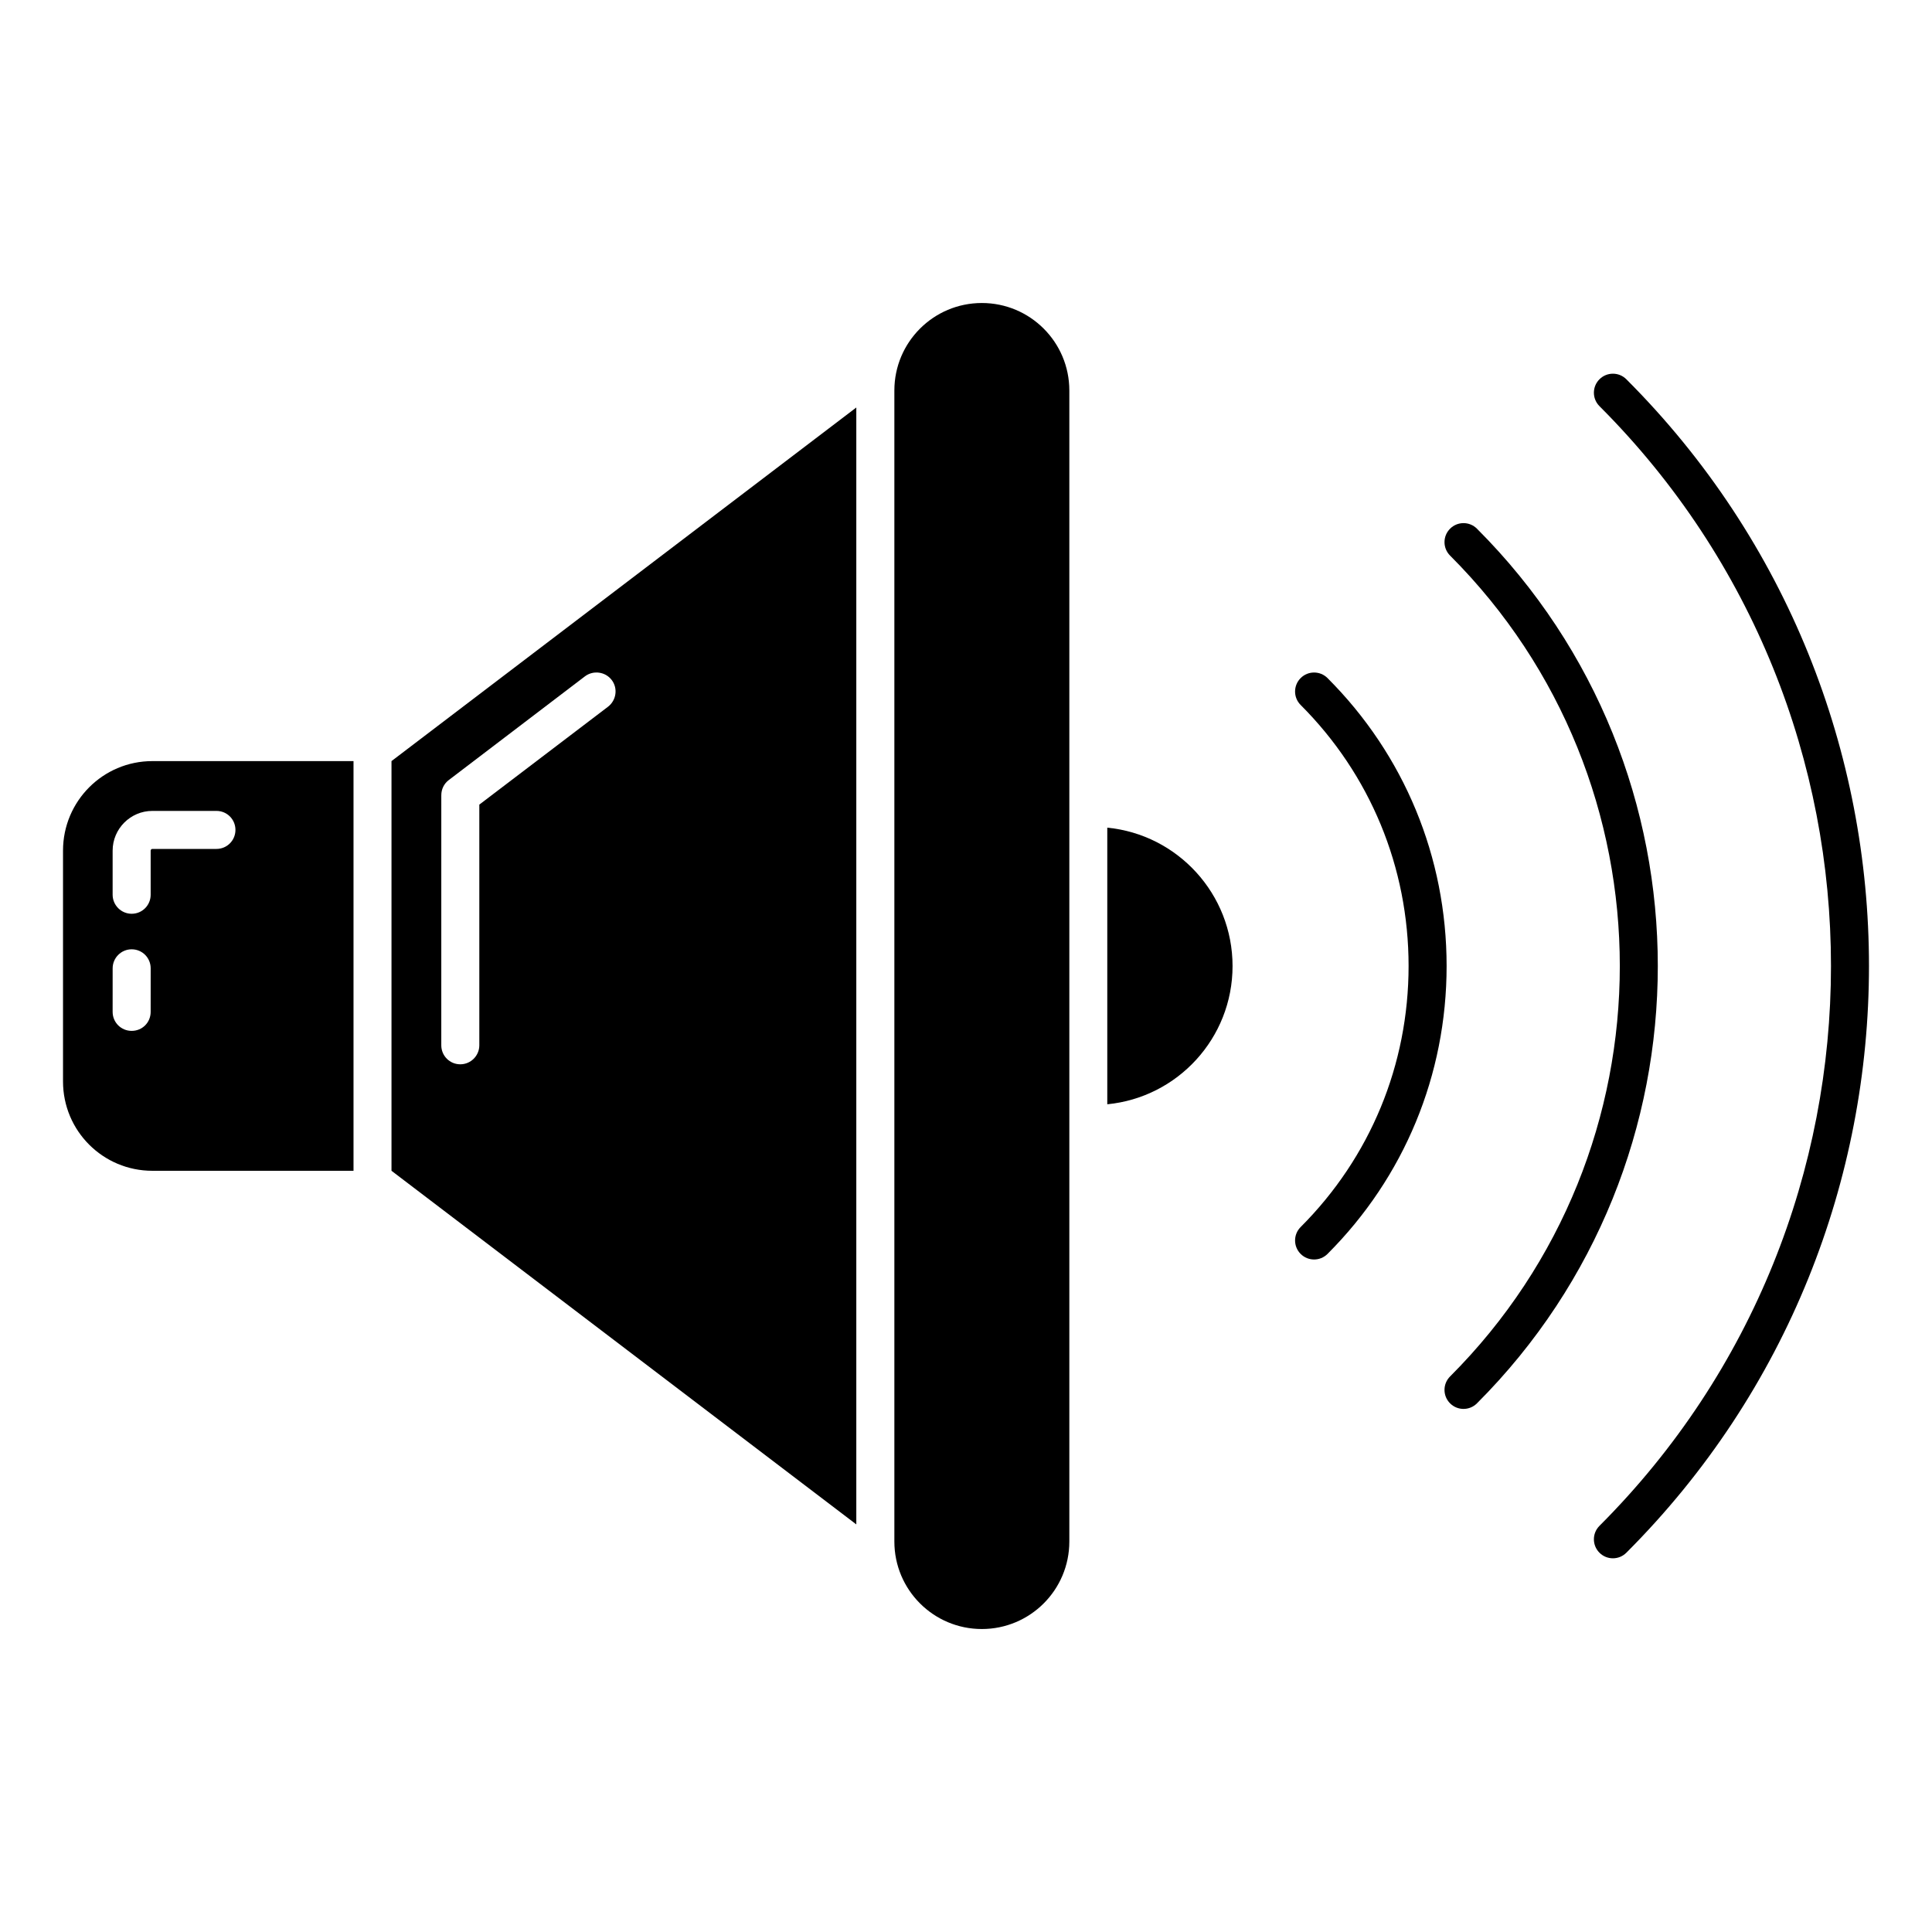
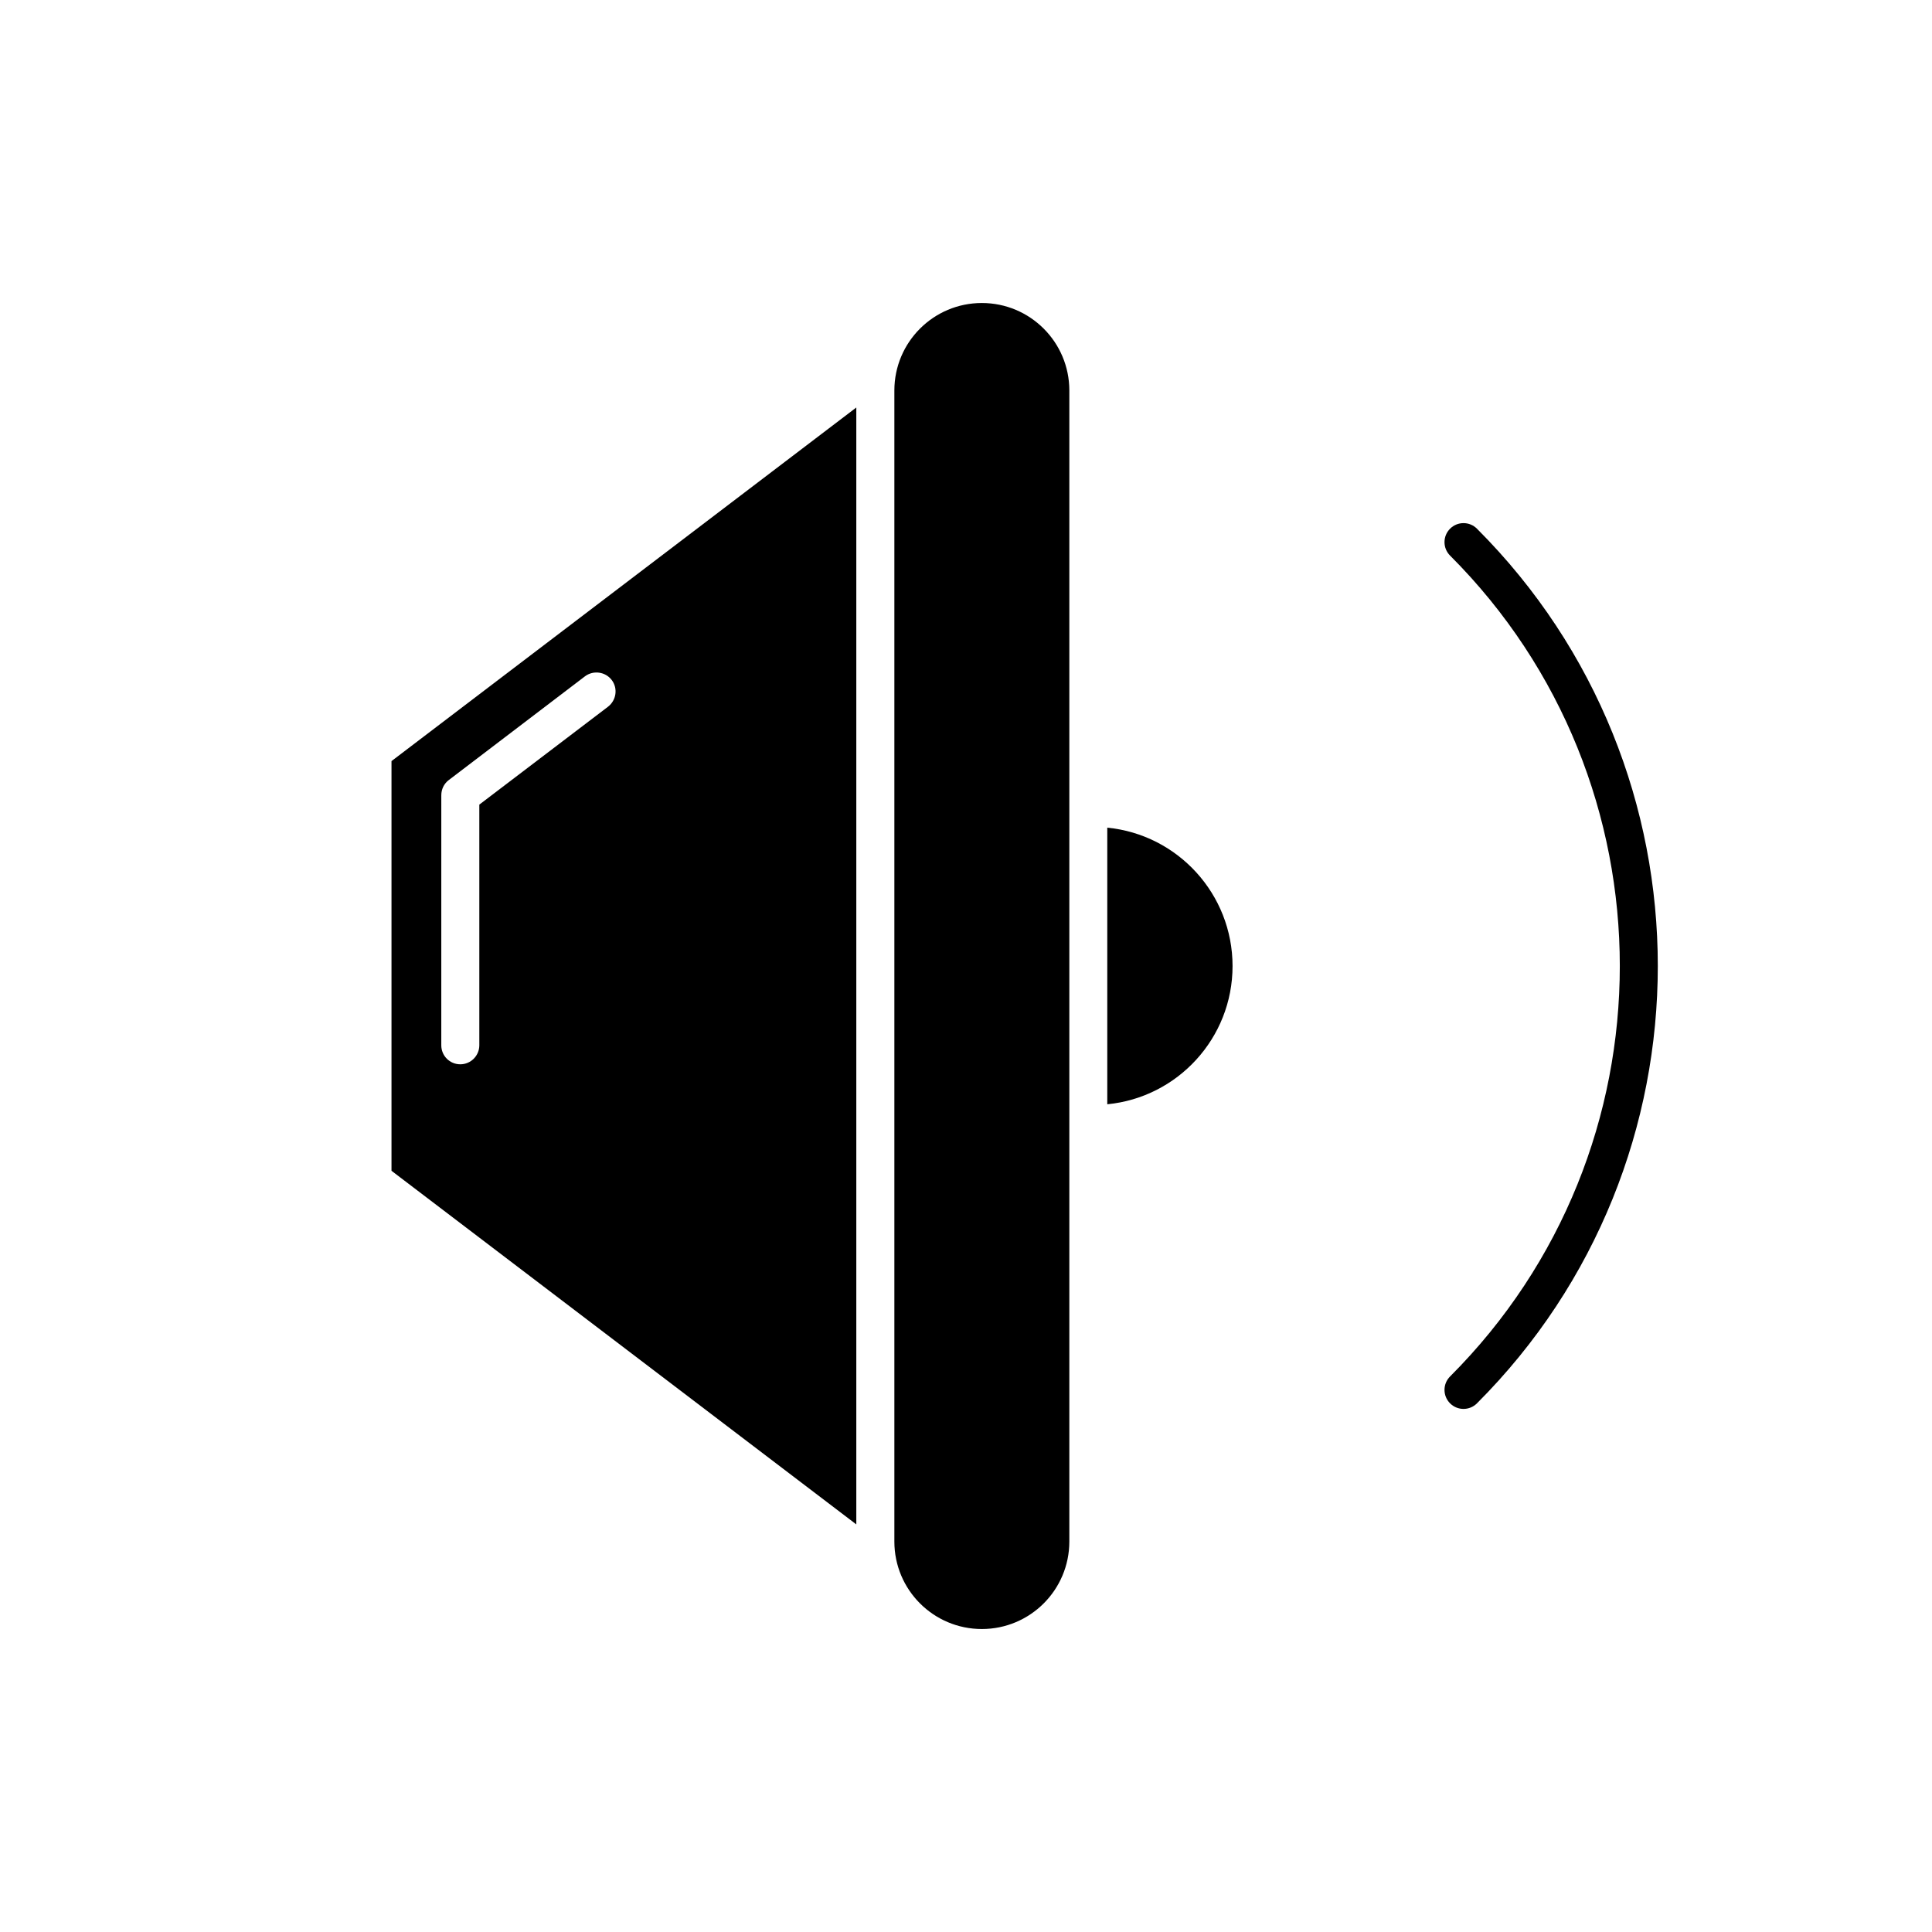
<svg xmlns="http://www.w3.org/2000/svg" fill="#000000" width="800px" height="800px" version="1.1" viewBox="144 144 512 512">
  <g>
-     <path d="m160.7 369.43v61.16c0 13.098 10.578 23.68 23.68 23.68h53.305v-108.57h-53.305c-13.098 0-23.68 10.629-23.68 23.73zm23.227 42.723c0 2.82-2.215 5.039-5.039 5.039-2.769 0-5.039-2.215-5.039-5.039l0.004-11.539c0-2.773 2.266-5.039 5.039-5.039 2.82 0 5.039 2.266 5.039 5.039zm22.469-48.219c0 2.773-2.215 5.039-5.039 5.039h-16.977c-0.25 0-0.453 0.203-0.453 0.457v11.688c0 2.769-2.215 5.039-5.039 5.039-2.769 0-5.039-2.269-5.039-5.039v-11.688c0-5.797 4.734-10.531 10.531-10.531h16.977c2.824 0 5.039 2.266 5.039 5.035z" />
    <path d="m247.75 454.27 123.18 93.711v-295.99l-123.18 93.707zm13.199-99.504c0-1.613 0.707-3.074 1.965-4.031l36.121-27.512c2.215-1.66 5.391-1.207 7.055 0.957 1.711 2.219 1.258 5.391-0.957 7.106l-34.109 25.945v63.781c0 2.773-2.266 5.039-5.039 5.039-2.82 0-5.039-2.266-5.039-5.039z" />
    <path d="m404.2 224.3c-12.805 0-23.184 10.379-23.184 23.184v305.04c0 12.805 10.379 23.184 23.184 23.184s23.184-10.379 23.184-23.184v-305.04c0-12.805-10.379-23.184-23.184-23.184z" />
    <path d="m437.44 363.34v73.305c18.641-1.812 33.199-17.531 33.199-36.629 0.004-19.094-14.555-34.863-33.199-36.676z" />
-     <path d="m575 244.51c-1.969-1.969-5.156-1.969-7.125 0s-1.969 5.156 0 7.125c81.805 81.809 81.805 214.92 0 296.73-1.969 1.969-1.969 5.156 0 7.125 0.984 0.984 2.273 1.477 3.562 1.477s2.578-0.492 3.562-1.477c85.734-85.738 85.734-225.24 0-310.98z" />
    <path d="m535.41 284.11c-1.969-1.969-5.156-1.969-7.125 0s-1.969 5.156 0 7.125c59.977 59.977 59.977 157.56 0 217.54-1.969 1.969-1.969 5.156 0 7.125 0.984 0.984 2.273 1.477 3.562 1.477s2.578-0.492 3.562-1.477c63.906-63.91 63.906-167.88 0-231.79z" />
-     <path d="m495.81 323.7c-1.969-1.969-5.156-1.969-7.125 0s-1.969 5.156 0 7.125c18.445 18.445 28.605 43.012 28.605 69.176 0 26.16-10.16 50.73-28.605 69.176-1.969 1.969-1.969 5.156 0 7.125 0.984 0.984 2.273 1.477 3.562 1.477s2.578-0.492 3.562-1.477c20.348-20.348 31.559-47.449 31.559-76.301-0.004-28.855-11.211-55.957-31.559-76.301z" />
  </g>
</svg>